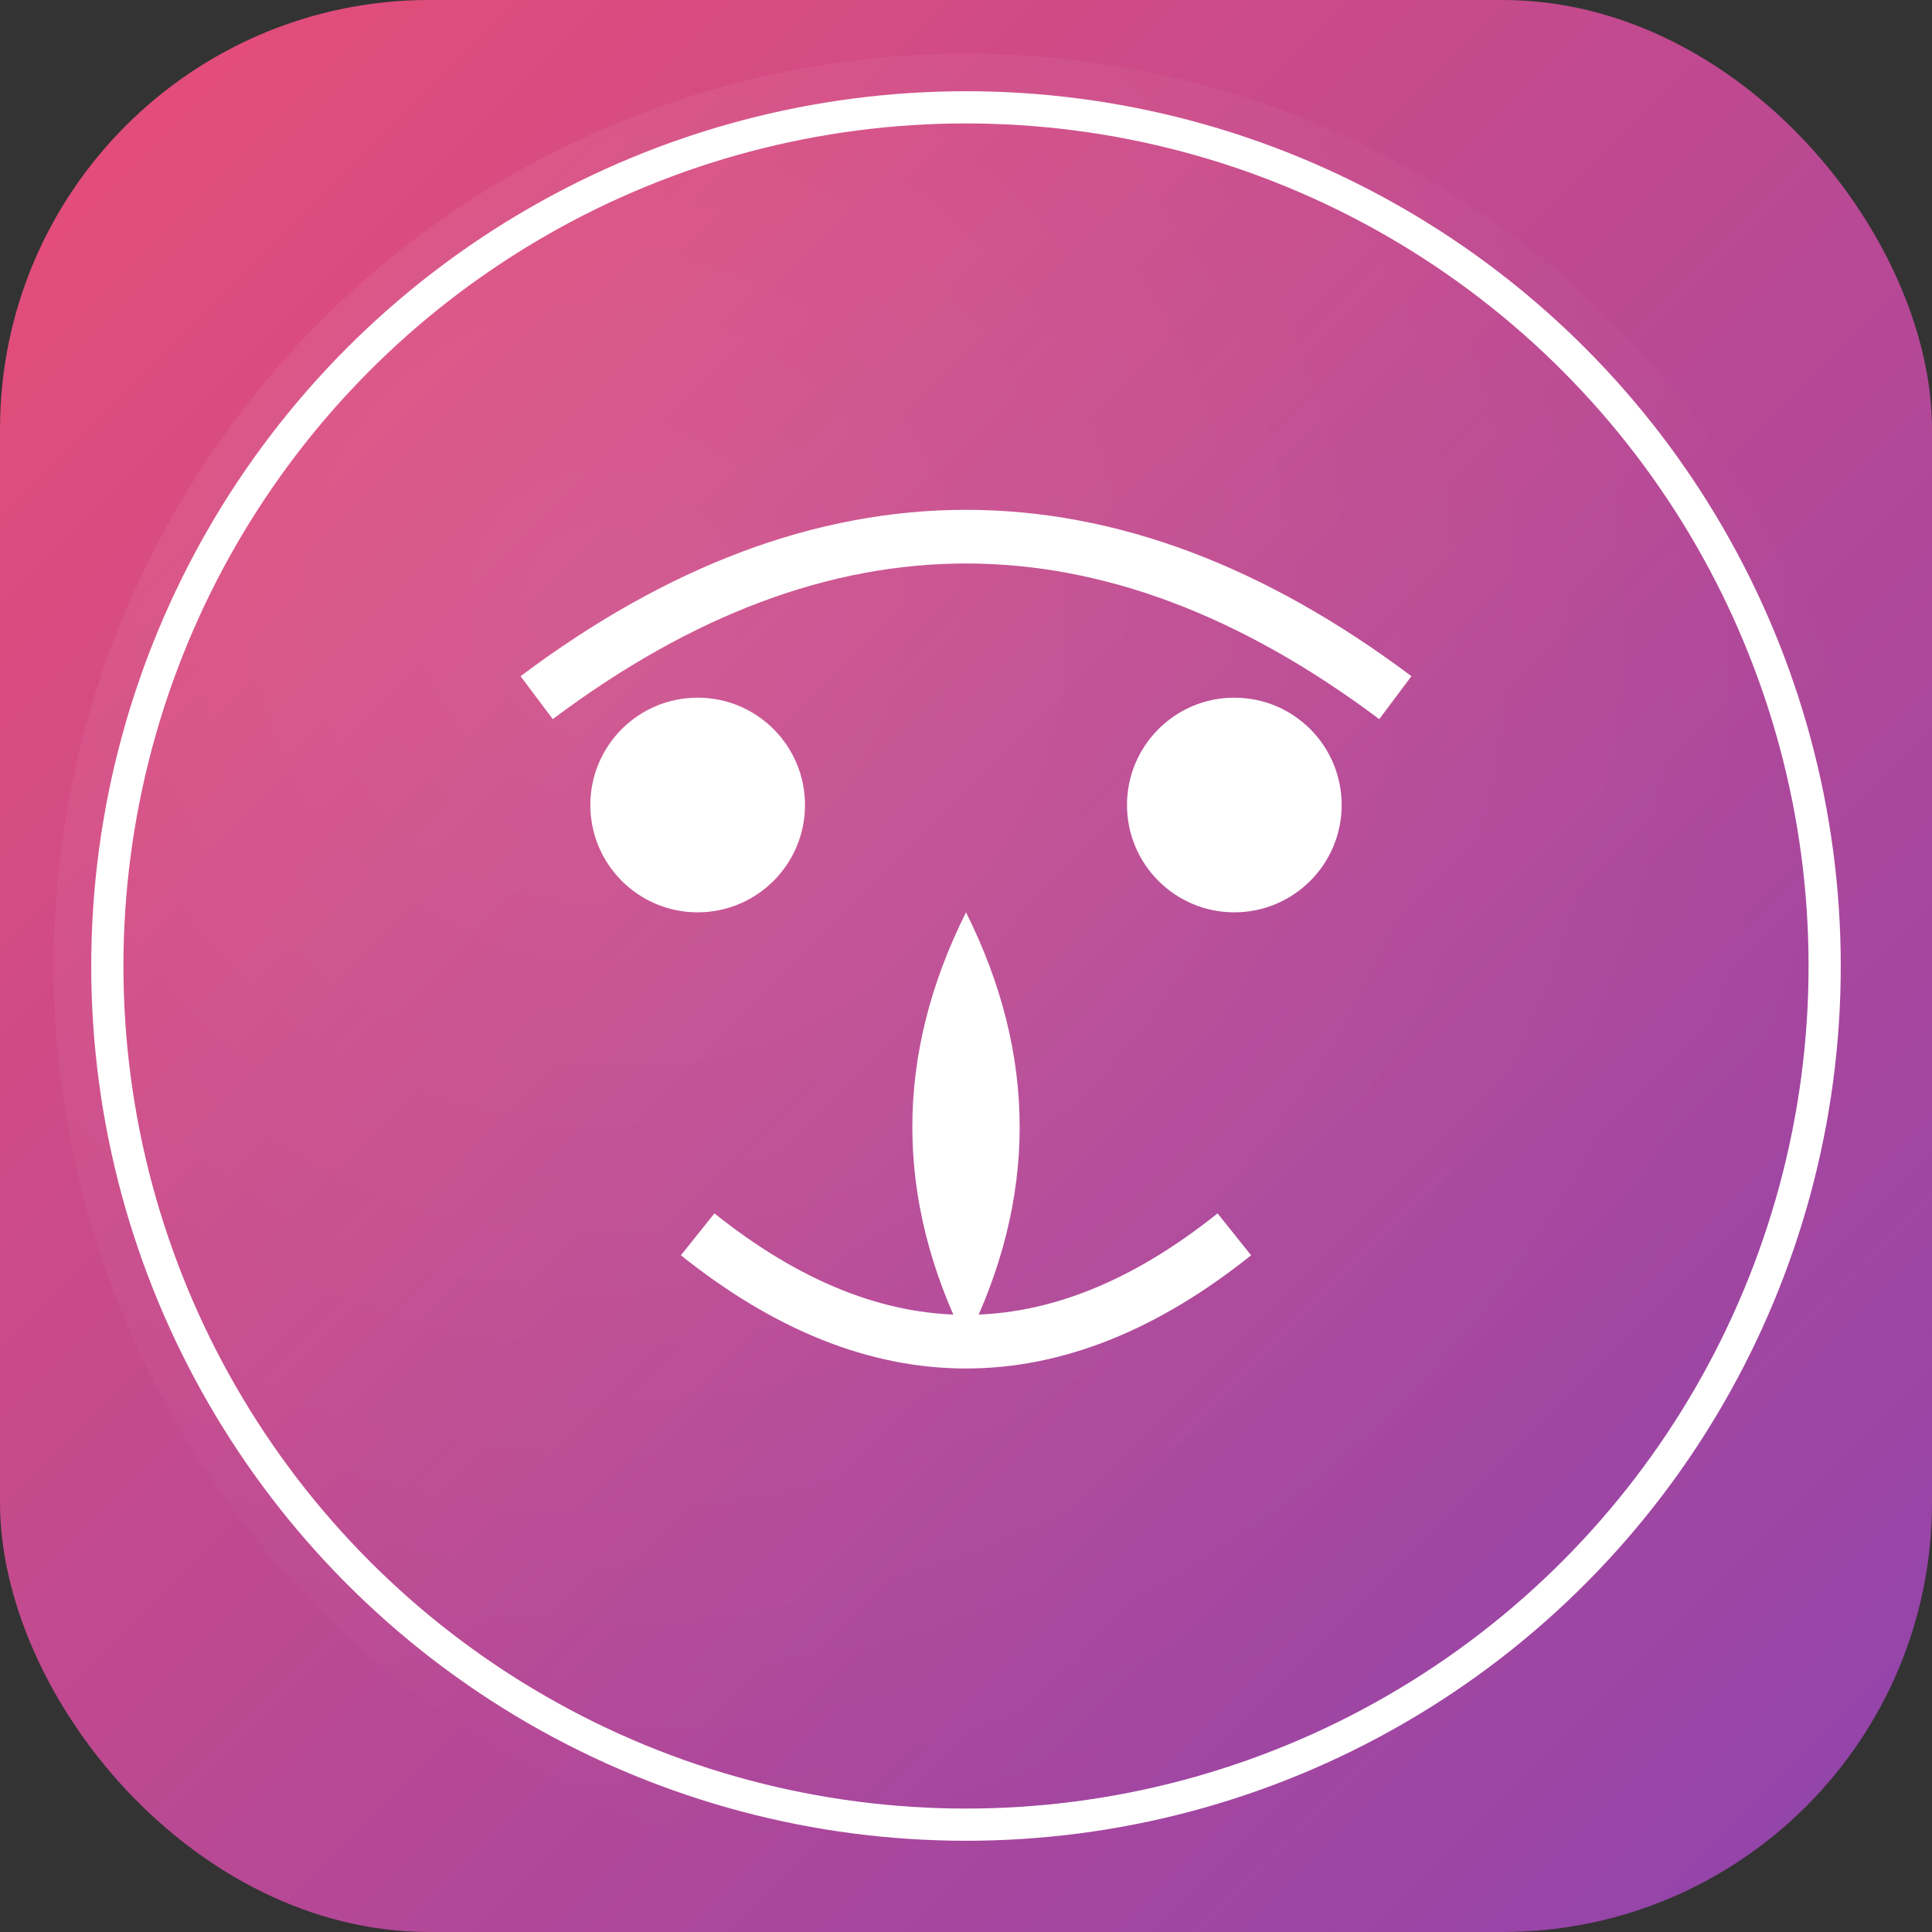
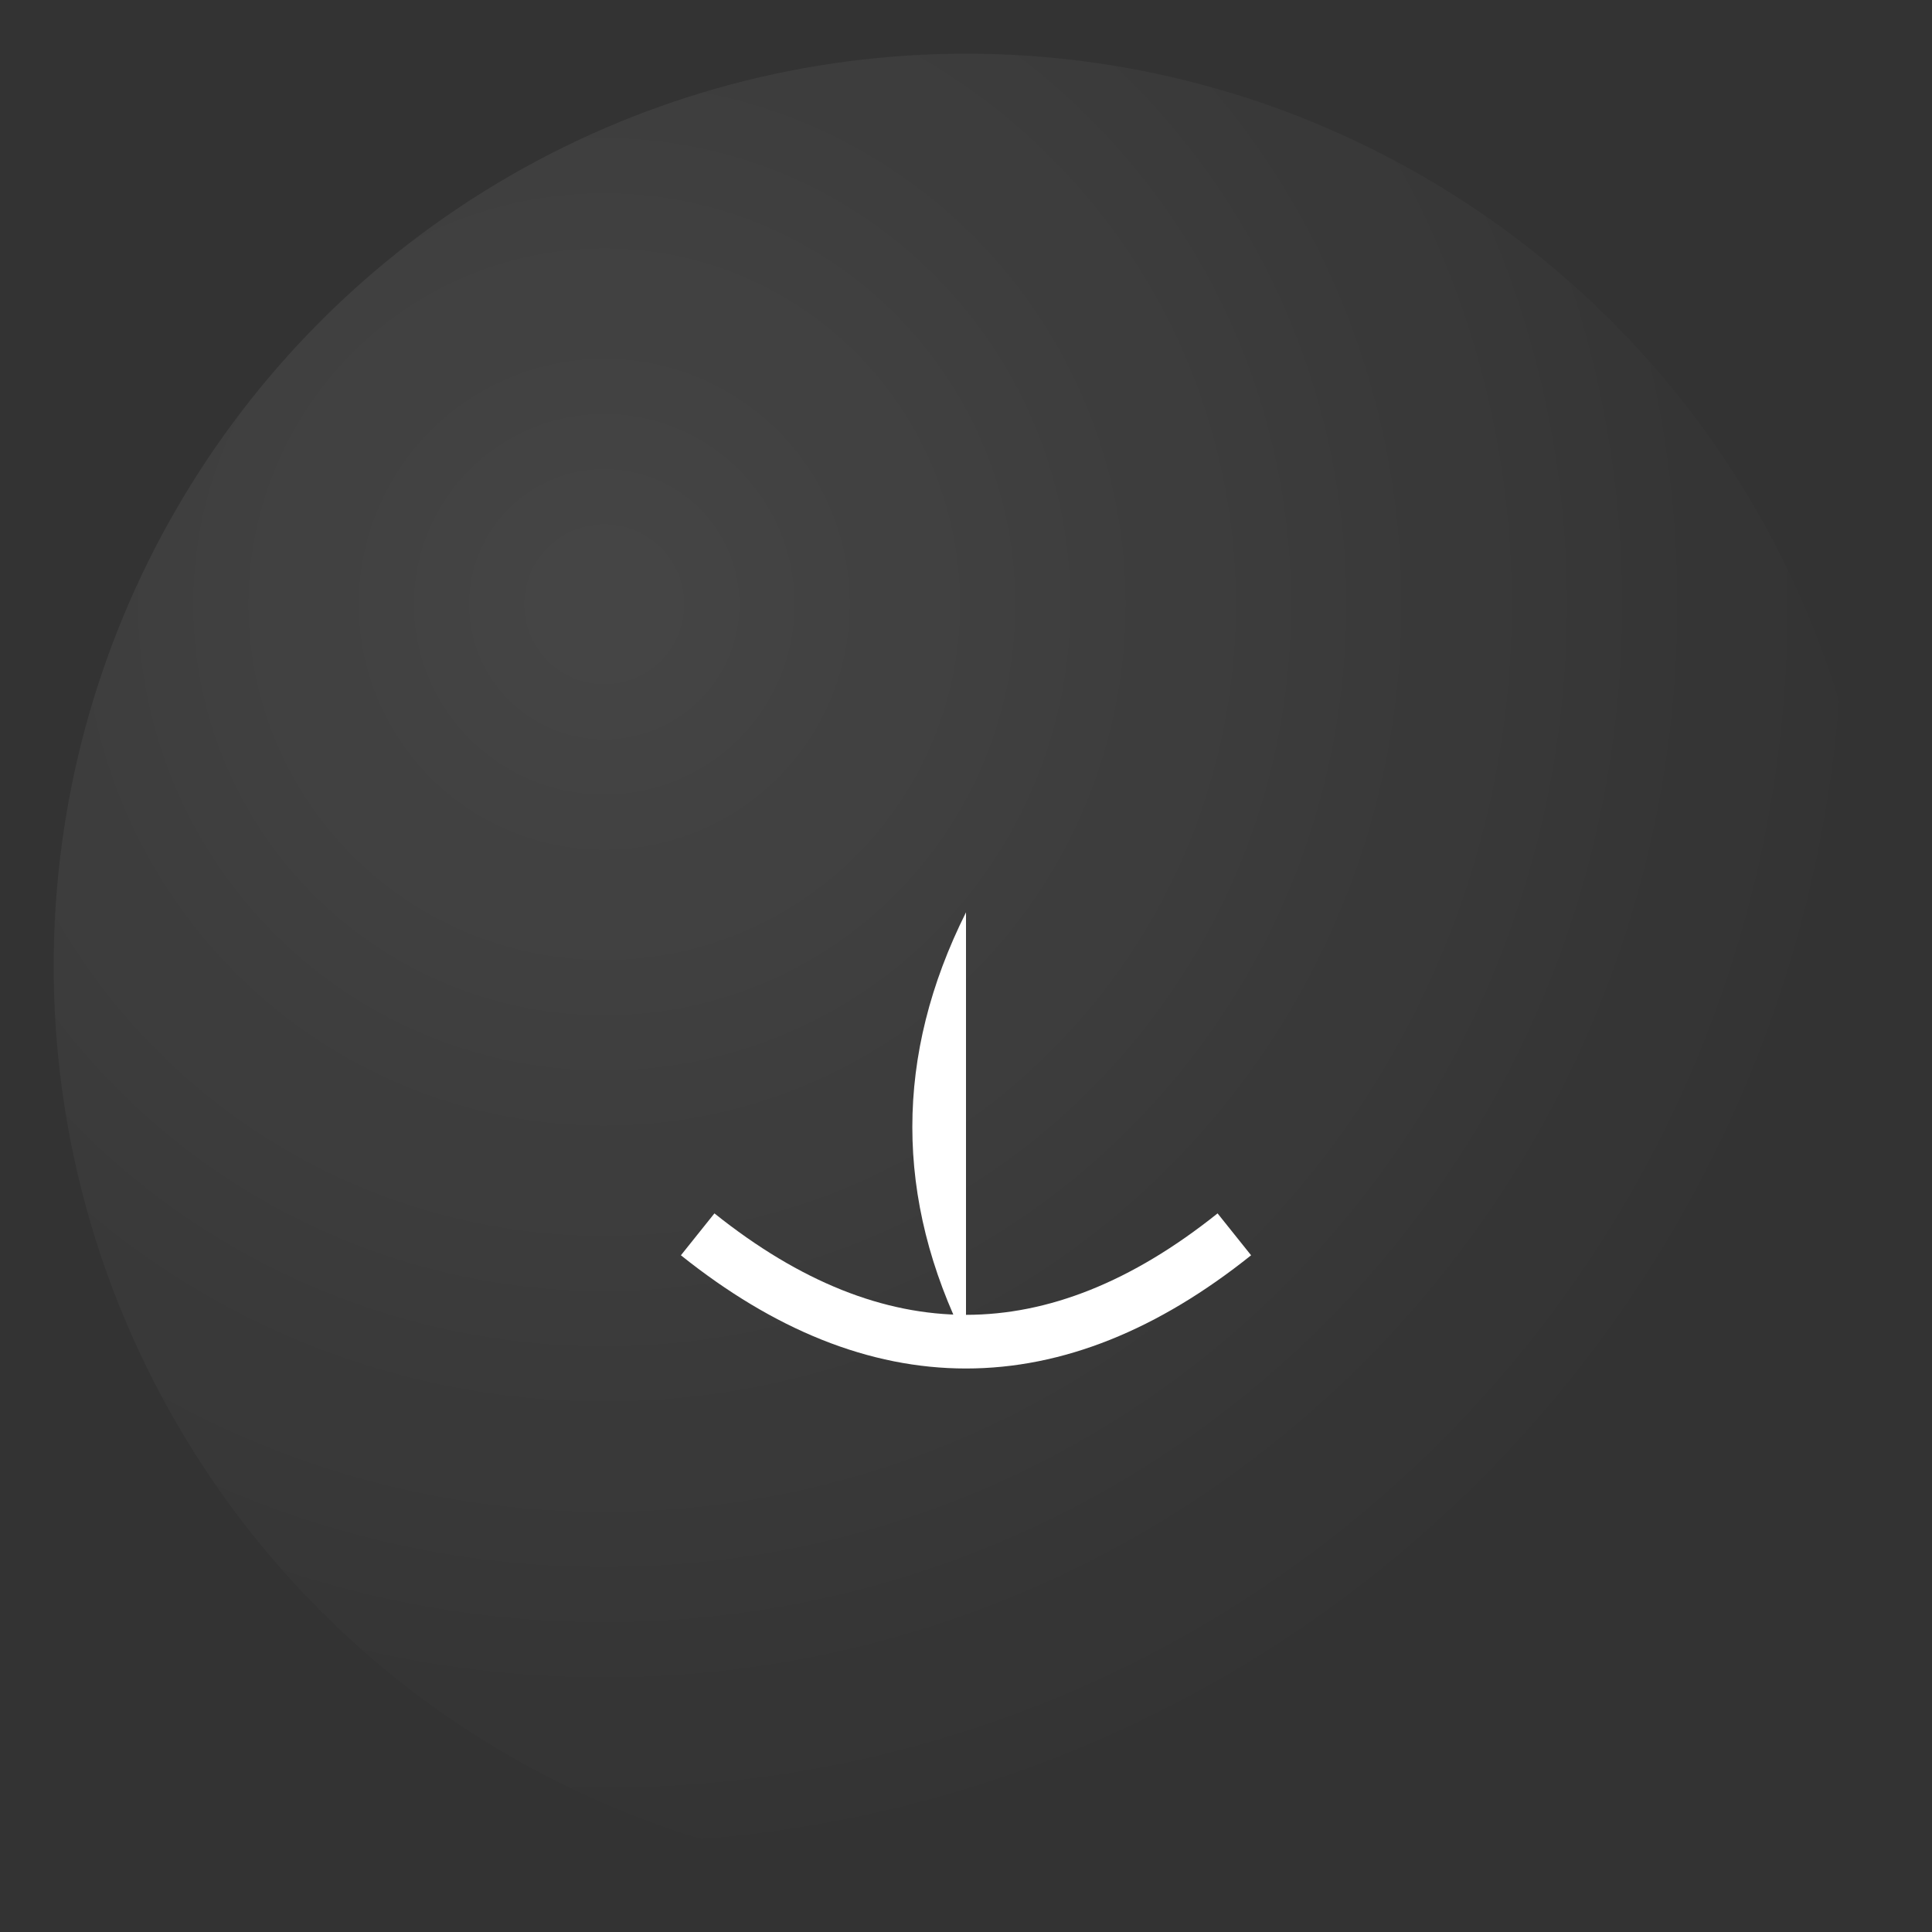
<svg xmlns="http://www.w3.org/2000/svg" width="180" height="180" viewBox="0 0 180 180">
  <rect x="0" y="0" width="180" height="180" fill="#333333" stroke="none" />
  <defs>
    <linearGradient id="gradient" x1="0%" y1="0%" x2="100%" y2="100%">
      <stop offset="0%" style="stop-color:#e94e77;stop-opacity:1" />
      <stop offset="100%" style="stop-color:#8e44ad;stop-opacity:1" />
    </linearGradient>
    <radialGradient id="shine" cx="30%" cy="30%" r="70%" fx="30%" fy="30%">
      <stop offset="0%" style="stop-color:white;stop-opacity:0.3" />
      <stop offset="100%" style="stop-color:white;stop-opacity:0" />
    </radialGradient>
  </defs>
-   <rect width="180" height="180" rx="40" ry="40" fill="url(#gradient)" />
-   <circle cx="90" cy="90" r="80" fill="url(#gradient)" stroke="white" stroke-width="3" />
-   <path d="M50 65 Q 90 35 130 65" stroke="white" stroke-width="5" fill="none" />
-   <circle cx="65" cy="75" r="10" fill="white" />
-   <circle cx="115" cy="75" r="10" fill="white" />
  <path d="M65 115 Q 90 135 115 115" stroke="white" stroke-width="5" fill="none" />
-   <path d="M90 85 Q 80 105 90 125 Q 100 105 90 85" fill="white" />
+   <path d="M90 85 Q 80 105 90 125 " fill="white" />
  <circle cx="90" cy="90" r="85" fill="url(#shine)" fill-opacity="0.3" />
</svg>